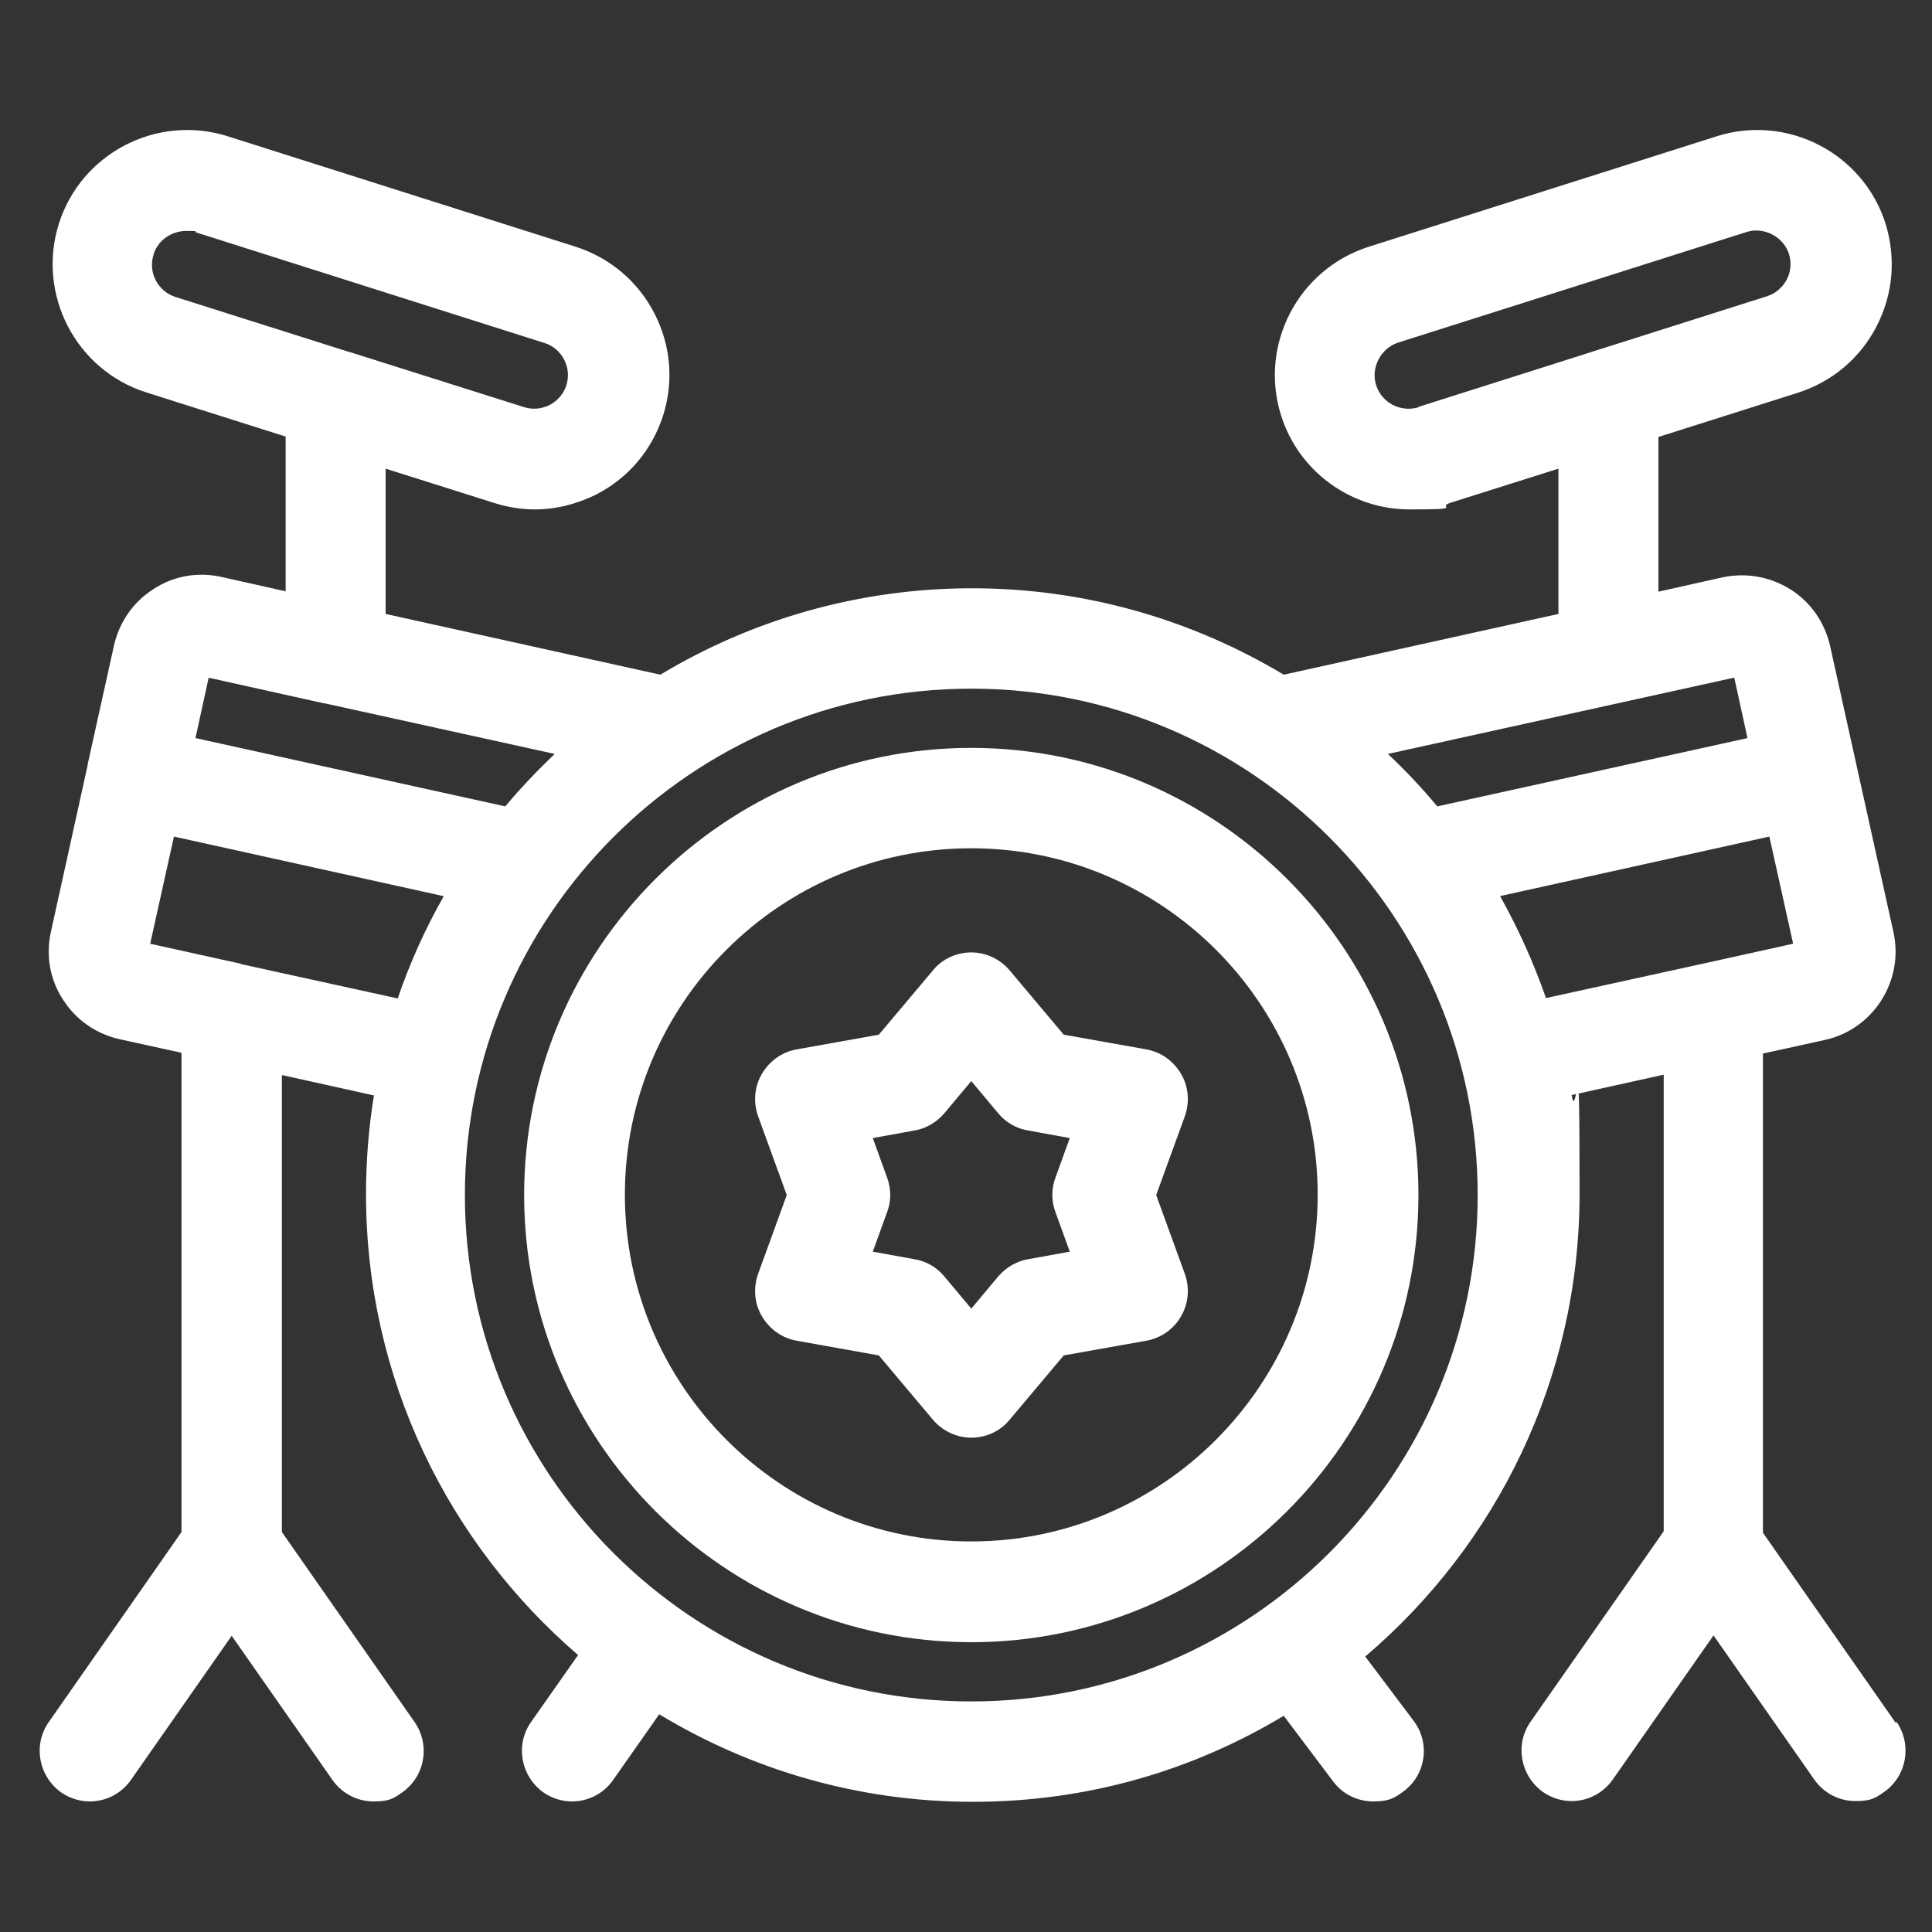
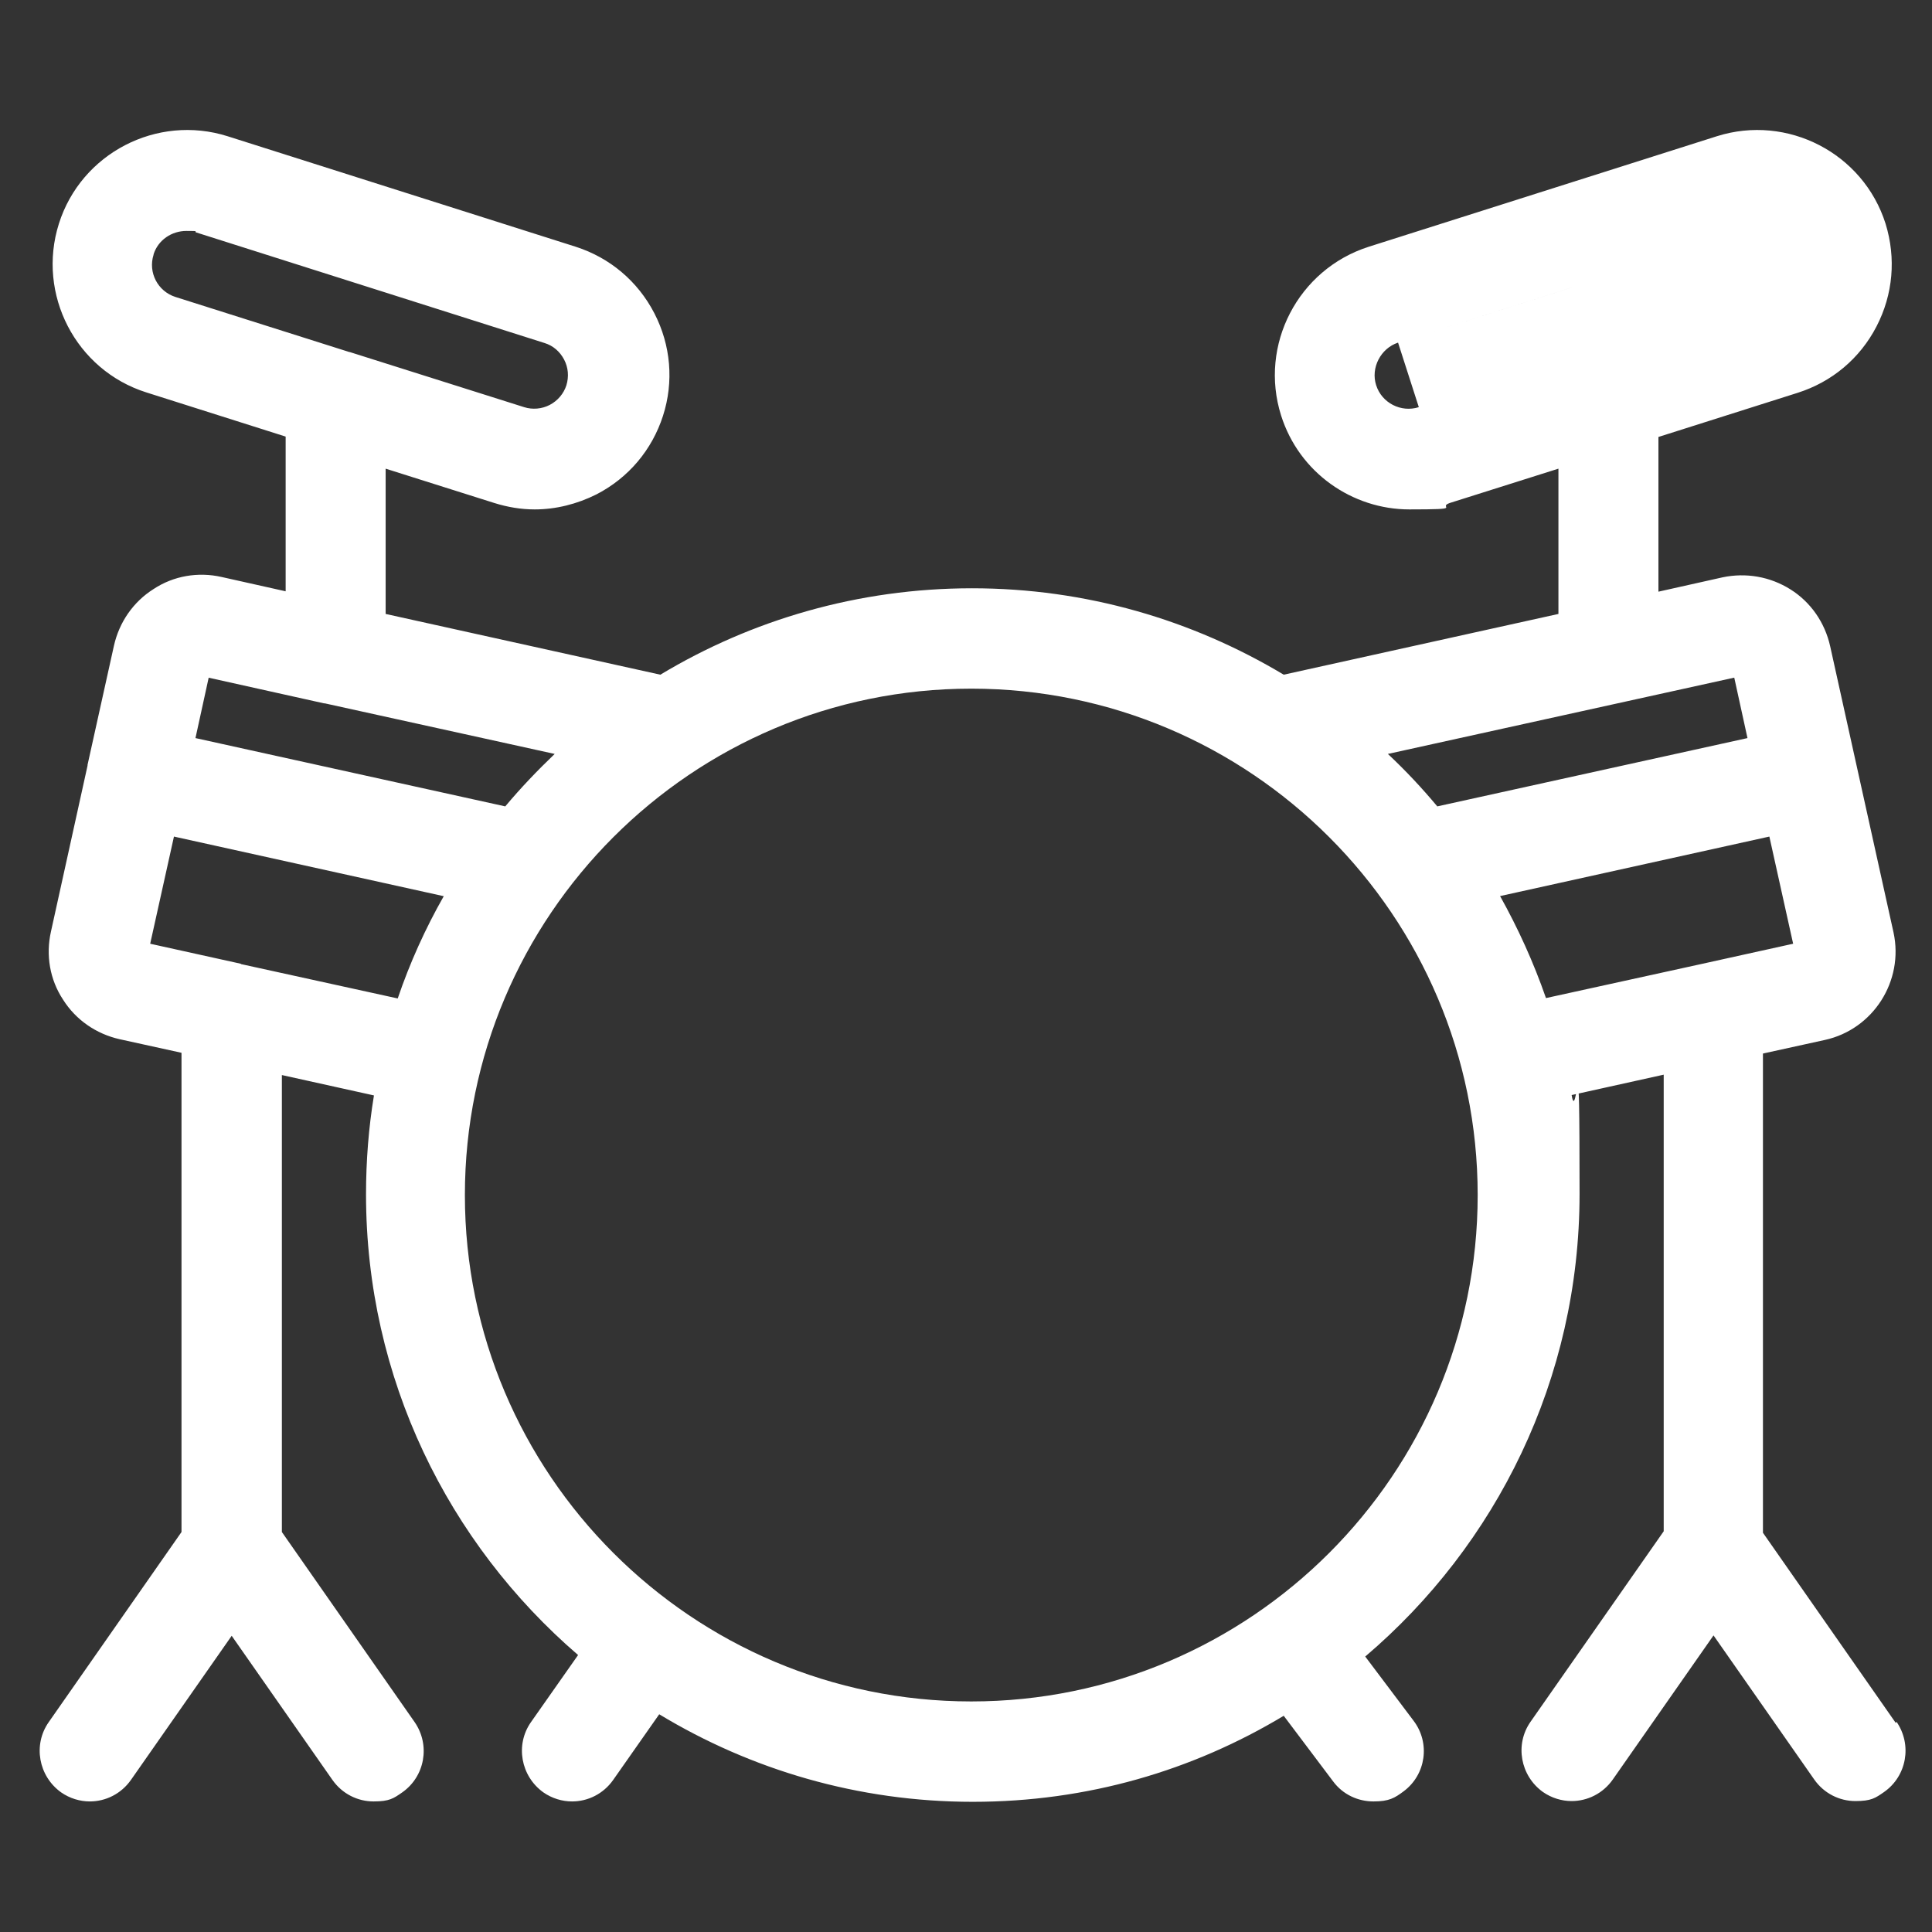
<svg xmlns="http://www.w3.org/2000/svg" id="Capa_1" data-name="Capa 1" version="1.1" viewBox="0 0 512 512">
  <rect x="0" y="0" width="512" height="512" fill="#333333" stroke="none" />
  <defs>
    <style>
      .cls-1 {
        fill: #fff;
        stroke-width: 0px;
      }
    </style>
  </defs>
-   <path class="cls-1" d="M502.4,456.6l-35.2-50.4v-127l16.4-3.6c12.8-2.8,21-15.6,18.2-28.5l-16.8-75.9c-1.4-6.2-5.1-11.6-10.5-15-5.4-3.4-11.8-4.5-18-3.2l-17,3.8v-41l36.9-11.7c9.1-2.9,16.5-9.1,20.9-17.6,4.4-8.5,5.2-18.1,2.4-27.2-5.9-18.7-26-29.1-44.7-23.2,0,0,0,0,0,0l-92.3,29.3c-18.7,6-29.1,26-23.2,44.7,4.8,15.2,18.9,24.9,34,24.9s7.2-.5,10.7-1.7l28.8-9.1v38.5l-72.8,16.1c-24.2-14.5-52.4-22.9-82.6-22.9s-58.5,8.4-82.6,22.9l-72.8-16.1v-38.5l28.8,9.1c3.5,1.1,7.1,1.7,10.7,1.7,5.6,0,11.2-1.4,16.4-4,8.5-4.4,14.7-11.8,17.6-20.8,2.9-9,2.1-18.7-2.3-27.2-4.4-8.5-11.8-14.7-20.8-17.6l-92.3-29.3s0,0,0,0c-18.7-5.9-38.8,4.5-44.7,23.2-5.9,18.7,4.5,38.8,23.2,44.7l36.9,11.7v41l-17-3.8c-6.2-1.4-12.7-.3-18,3.2-5.4,3.4-9.1,8.8-10.5,15l-7,31.6s0,0,0,.1c0,0,0,0,0,.1l-9.7,44c-1.4,6.2-.3,12.7,3.2,18,3.4,5.4,8.8,9.1,15,10.5l16.4,3.6v127l-35.2,50.4c-4.2,6-2.7,14.3,3.3,18.6,2.3,1.6,5,2.4,7.6,2.4,4.2,0,8.3-2,10.9-5.7l26.7-38.2,26.7,38.2c2.6,3.7,6.7,5.7,10.9,5.7s5.3-.8,7.6-2.4c6-4.2,7.5-12.5,3.3-18.6l-35.2-50.4v-121.1l24.4,5.4c-1.4,8.5-2.1,17.3-2.1,26.2,0,48.8,21.8,92.5,56.2,122.1l-12.5,17.8c-4.2,6-2.7,14.3,3.3,18.6,2.3,1.6,5,2.4,7.6,2.4,4.2,0,8.3-2,10.9-5.7l12.2-17.4c24.3,14.7,52.7,23.2,83.1,23.2s58.3-8.3,82.4-22.8l13.1,17.4c2.6,3.5,6.6,5.3,10.7,5.3s5.6-.9,8-2.7c5.9-4.4,7.1-12.8,2.6-18.7l-12.8-17c34.7-29.5,56.8-73.5,56.8-122.6s-.7-17.7-2.1-26.2l24.4-5.4v121l-35.3,50.5c-4.2,6-2.7,14.3,3.3,18.6,2.3,1.6,5,2.4,7.6,2.4,4.2,0,8.3-2,10.9-5.7l26.7-38.2,26.7,38.2c2.6,3.7,6.7,5.7,10.9,5.7s5.3-.8,7.6-2.4c6-4.2,7.5-12.5,3.3-18.6ZM376,107.9c-4.7,1.5-9.8-1.1-11.3-5.8-1.5-4.6,1.2-9.8,5.8-11.3l92.3-29.3c4.6-1.5,9.8,1.2,11.3,5.8.7,2.3.5,4.7-.6,6.8-1.1,2.1-3,3.7-5.2,4.4l-46,14.6c-.1,0-.2,0-.3.1l-46,14.6ZM40.7,67.4c1.2-3.8,4.8-6.2,8.7-6.2s1.8.1,2.6.4l92.3,29.3c2.3.7,4.1,2.3,5.2,4.4,1.1,2.1,1.3,4.5.6,6.8-.7,2.2-2.3,4.1-4.4,5.2-2.1,1.1-4.6,1.3-6.8.6l-46.2-14.6s0,0-.1,0l-46.1-14.6c-4.7-1.5-7.3-6.5-5.8-11.2ZM459.6,179.6l3.5,16-82.2,18.1c-4.1-4.9-8.4-9.5-13.1-13.9l91.7-20.2ZM55.3,179.6l30.6,6.8c0,0,.1,0,.2,0l60.9,13.4c-4.6,4.4-9,9-13.1,13.9l-82.1-18.1,3.5-16ZM63.8,255.4s0,0,0,0l-24-5.3,6.3-28.4,71.5,15.8c-4.9,8.6-9,17.7-12.2,27.1l-41.5-9.1ZM257.4,450.9c-74,0-134.2-60.2-134.2-134.2s60.2-134.2,134.2-134.2,134.2,60.2,134.2,134.2-60.2,134.2-134.2,134.2ZM397.4,237.5l71.5-15.8,6.3,28.4-24,5.3s0,0,0,0l-41.5,9.1c-3.3-9.5-7.4-18.5-12.2-27.1Z" />
-   <path class="cls-1" d="M257.4,198.2c-65.3,0-118.5,53.2-118.5,118.5s53.2,118.5,118.5,118.5,118.5-53.2,118.5-118.5-53.2-118.5-118.5-118.5ZM257.4,408.5c-50.6,0-91.8-41.2-91.8-91.9s41.2-91.8,91.8-91.8,91.8,41.2,91.8,91.8-41.2,91.9-91.8,91.9Z" />
-   <path class="cls-1" d="M313,284.6c-2-3.4-5.3-5.8-9.2-6.5l-21.9-3.9-14.3-17c-2.5-3-6.3-4.8-10.2-4.8s-7.7,1.7-10.2,4.8l-14.3,17-21.8,3.9c-3.9.7-7.2,3.1-9.2,6.5-2,3.4-2.3,7.5-1,11.2l7.6,20.9-7.6,20.9c-1.3,3.7-1,7.8,1,11.2,2,3.4,5.3,5.8,9.2,6.5l21.8,3.9,14.3,17c2.5,3,6.3,4.8,10.2,4.8s7.7-1.7,10.2-4.8l14.3-17,21.9-3.9c3.9-.7,7.3-3.1,9.2-6.5,2-3.4,2.3-7.5,1-11.2l-7.6-20.9,7.6-20.9c1.3-3.7,1-7.8-1-11.2ZM272.5,333.7c-3.1.5-5.9,2.2-7.9,4.5l-7.2,8.6-7.2-8.6c-2-2.4-4.8-4-7.9-4.5l-11-2,3.8-10.5c1.1-2.9,1.1-6.1,0-9.1l-3.8-10.5,11-2c3.1-.5,5.9-2.2,7.9-4.5l7.2-8.6,7.2,8.6c2,2.4,4.8,4,7.9,4.5l11,2-3.8,10.5c-1.1,2.9-1.1,6.2,0,9.1l3.8,10.5-11,2Z" />
+   <path class="cls-1" d="M502.4,456.6l-35.2-50.4v-127l16.4-3.6c12.8-2.8,21-15.6,18.2-28.5l-16.8-75.9c-1.4-6.2-5.1-11.6-10.5-15-5.4-3.4-11.8-4.5-18-3.2l-17,3.8v-41l36.9-11.7c9.1-2.9,16.5-9.1,20.9-17.6,4.4-8.5,5.2-18.1,2.4-27.2-5.9-18.7-26-29.1-44.7-23.2,0,0,0,0,0,0l-92.3,29.3c-18.7,6-29.1,26-23.2,44.7,4.8,15.2,18.9,24.9,34,24.9s7.2-.5,10.7-1.7l28.8-9.1v38.5l-72.8,16.1c-24.2-14.5-52.4-22.9-82.6-22.9s-58.5,8.4-82.6,22.9l-72.8-16.1v-38.5l28.8,9.1c3.5,1.1,7.1,1.7,10.7,1.7,5.6,0,11.2-1.4,16.4-4,8.5-4.4,14.7-11.8,17.6-20.8,2.9-9,2.1-18.7-2.3-27.2-4.4-8.5-11.8-14.7-20.8-17.6l-92.3-29.3s0,0,0,0c-18.7-5.9-38.8,4.5-44.7,23.2-5.9,18.7,4.5,38.8,23.2,44.7l36.9,11.7v41l-17-3.8c-6.2-1.4-12.7-.3-18,3.2-5.4,3.4-9.1,8.8-10.5,15l-7,31.6s0,0,0,.1c0,0,0,0,0,.1l-9.7,44c-1.4,6.2-.3,12.7,3.2,18,3.4,5.4,8.8,9.1,15,10.5l16.4,3.6v127l-35.2,50.4c-4.2,6-2.7,14.3,3.3,18.6,2.3,1.6,5,2.4,7.6,2.4,4.2,0,8.3-2,10.9-5.7l26.7-38.2,26.7,38.2c2.6,3.7,6.7,5.7,10.9,5.7s5.3-.8,7.6-2.4c6-4.2,7.5-12.5,3.3-18.6l-35.2-50.4v-121.1l24.4,5.4c-1.4,8.5-2.1,17.3-2.1,26.2,0,48.8,21.8,92.5,56.2,122.1l-12.5,17.8c-4.2,6-2.7,14.3,3.3,18.6,2.3,1.6,5,2.4,7.6,2.4,4.2,0,8.3-2,10.9-5.7l12.2-17.4c24.3,14.7,52.7,23.2,83.1,23.2s58.3-8.3,82.4-22.8l13.1,17.4c2.6,3.5,6.6,5.3,10.7,5.3s5.6-.9,8-2.7c5.9-4.4,7.1-12.8,2.6-18.7l-12.8-17c34.7-29.5,56.8-73.5,56.8-122.6s-.7-17.7-2.1-26.2l24.4-5.4v121l-35.3,50.5c-4.2,6-2.7,14.3,3.3,18.6,2.3,1.6,5,2.4,7.6,2.4,4.2,0,8.3-2,10.9-5.7l26.7-38.2,26.7,38.2c2.6,3.7,6.7,5.7,10.9,5.7s5.3-.8,7.6-2.4c6-4.2,7.5-12.5,3.3-18.6ZM376,107.9c-4.7,1.5-9.8-1.1-11.3-5.8-1.5-4.6,1.2-9.8,5.8-11.3l92.3-29.3l-46,14.6c-.1,0-.2,0-.3.1l-46,14.6ZM40.7,67.4c1.2-3.8,4.8-6.2,8.7-6.2s1.8.1,2.6.4l92.3,29.3c2.3.7,4.1,2.3,5.2,4.4,1.1,2.1,1.3,4.5.6,6.8-.7,2.2-2.3,4.1-4.4,5.2-2.1,1.1-4.6,1.3-6.8.6l-46.2-14.6s0,0-.1,0l-46.1-14.6c-4.7-1.5-7.3-6.5-5.8-11.2ZM459.6,179.6l3.5,16-82.2,18.1c-4.1-4.9-8.4-9.5-13.1-13.9l91.7-20.2ZM55.3,179.6l30.6,6.8c0,0,.1,0,.2,0l60.9,13.4c-4.6,4.4-9,9-13.1,13.9l-82.1-18.1,3.5-16ZM63.8,255.4s0,0,0,0l-24-5.3,6.3-28.4,71.5,15.8c-4.9,8.6-9,17.7-12.2,27.1l-41.5-9.1ZM257.4,450.9c-74,0-134.2-60.2-134.2-134.2s60.2-134.2,134.2-134.2,134.2,60.2,134.2,134.2-60.2,134.2-134.2,134.2ZM397.4,237.5l71.5-15.8,6.3,28.4-24,5.3s0,0,0,0l-41.5,9.1c-3.3-9.5-7.4-18.5-12.2-27.1Z" />
</svg>